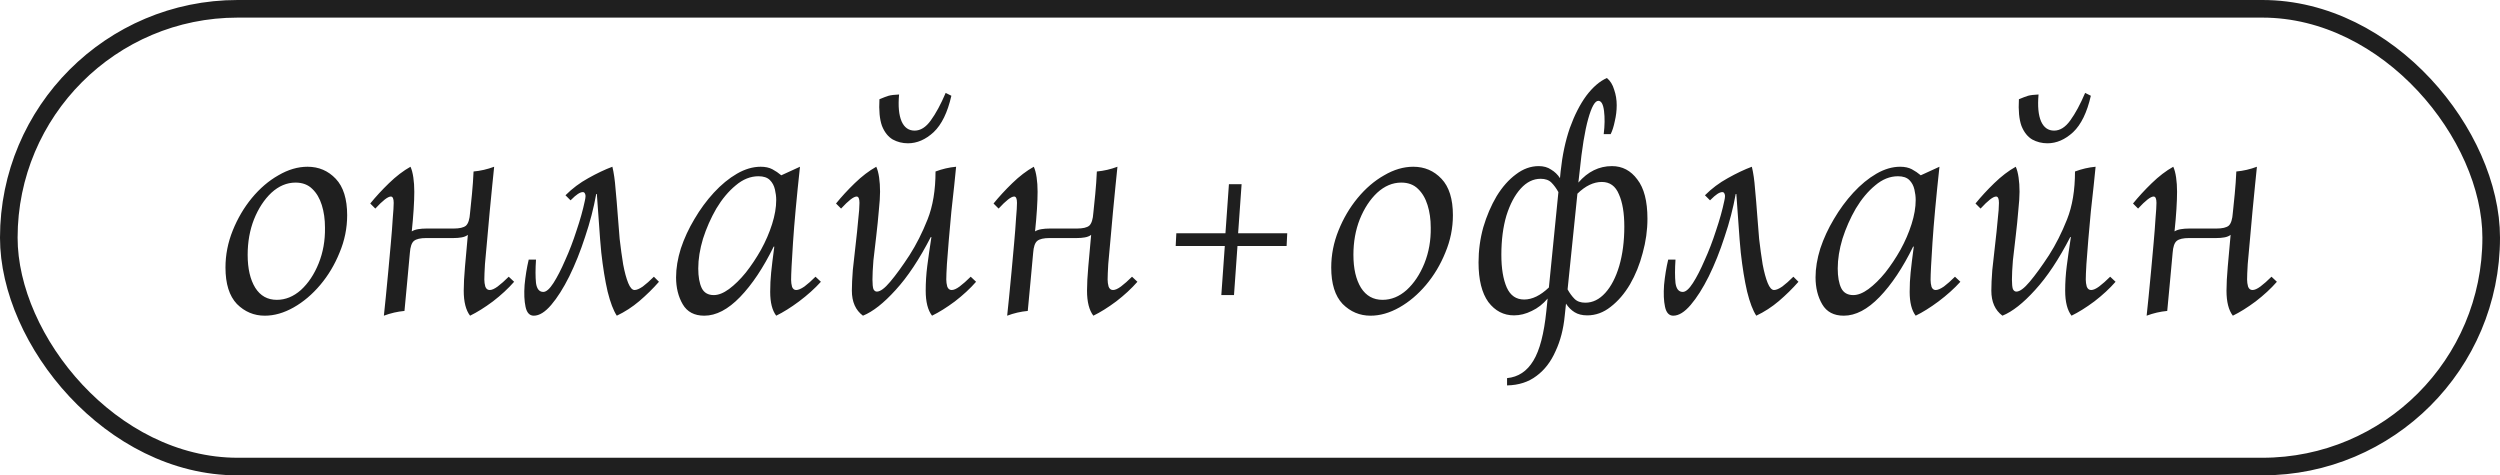
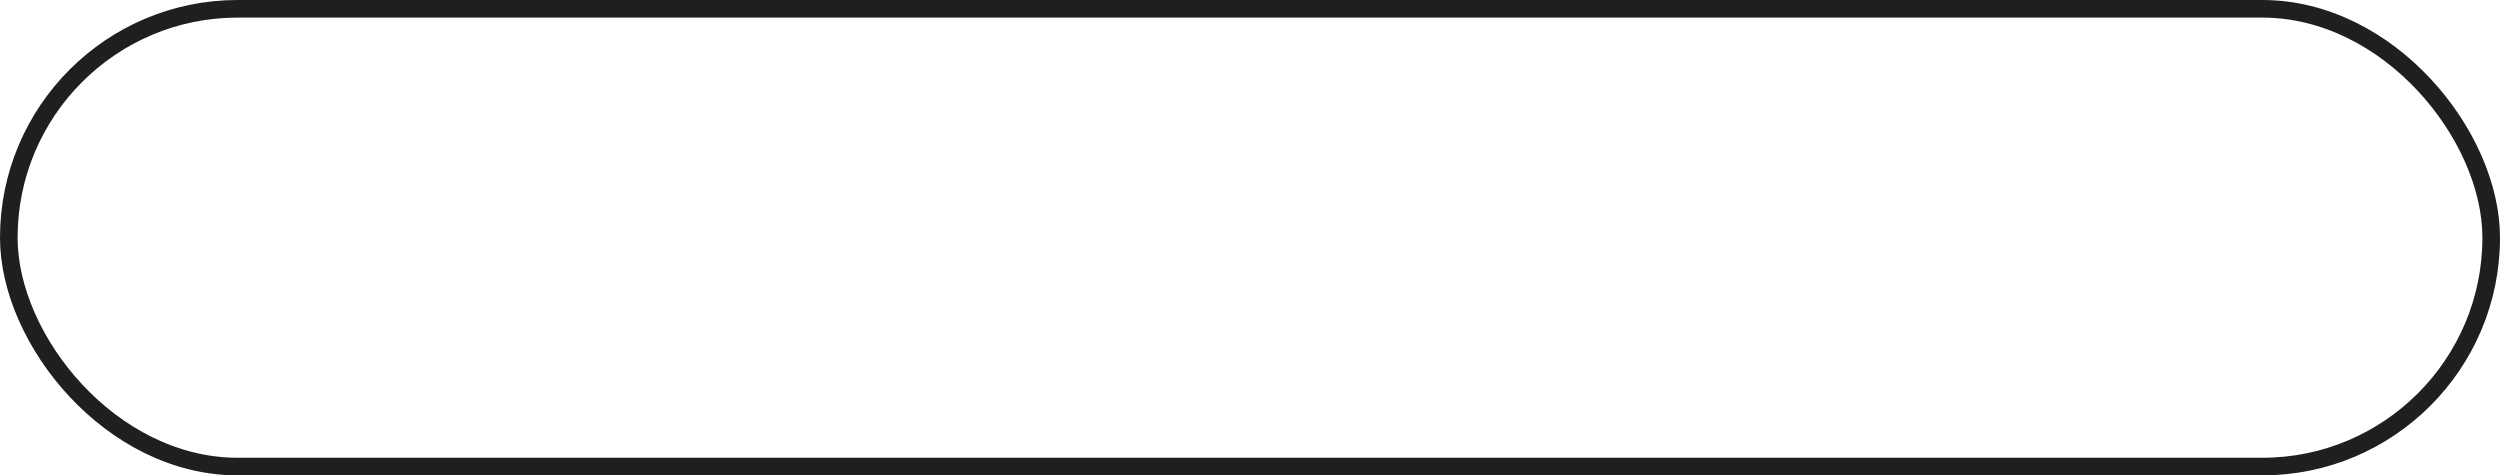
<svg xmlns="http://www.w3.org/2000/svg" width="142" height="27" viewBox="0 0 142 27" fill="none">
  <rect x="0.5" y="0.5" width="141" height="26" rx="13" stroke="#1F1F1F" />
-   <path d="M15.039 17.931C14.427 17.931 13.899 17.709 13.455 17.265C13.023 16.809 12.807 16.119 12.807 15.195C12.807 14.475 12.945 13.773 13.221 13.089C13.497 12.405 13.857 11.793 14.301 11.253C14.757 10.701 15.261 10.269 15.813 9.957C16.365 9.633 16.917 9.471 17.469 9.471C18.105 9.471 18.639 9.699 19.071 10.155C19.503 10.611 19.719 11.301 19.719 12.225C19.719 12.957 19.575 13.665 19.287 14.349C19.011 15.033 18.645 15.645 18.189 16.185C17.733 16.725 17.229 17.151 16.677 17.463C16.125 17.775 15.579 17.931 15.039 17.931ZM15.723 17.031C16.215 17.031 16.671 16.845 17.091 16.473C17.511 16.089 17.847 15.585 18.099 14.961C18.351 14.337 18.471 13.659 18.459 12.927C18.459 12.459 18.399 12.033 18.279 11.649C18.159 11.265 17.979 10.959 17.739 10.731C17.499 10.491 17.181 10.371 16.785 10.371C16.293 10.371 15.837 10.563 15.417 10.947C15.009 11.331 14.679 11.835 14.427 12.459C14.187 13.071 14.067 13.743 14.067 14.475C14.067 15.255 14.211 15.879 14.499 16.347C14.787 16.803 15.195 17.031 15.723 17.031ZM28.896 15.717L29.202 16.005C28.866 16.389 28.464 16.761 27.996 17.121C27.528 17.469 27.096 17.739 26.7 17.931C26.46 17.619 26.34 17.145 26.34 16.509C26.34 16.137 26.364 15.681 26.412 15.141C26.46 14.589 26.514 13.989 26.574 13.341C26.478 13.413 26.358 13.461 26.214 13.485C26.082 13.509 25.932 13.521 25.764 13.521H24.216C23.88 13.521 23.646 13.575 23.514 13.683C23.382 13.791 23.304 14.019 23.28 14.367C23.232 14.895 23.184 15.417 23.136 15.933C23.088 16.449 23.034 17.025 22.974 17.661C22.578 17.697 22.188 17.787 21.804 17.931C21.828 17.679 21.864 17.331 21.912 16.887C21.96 16.431 22.008 15.933 22.056 15.393C22.104 14.853 22.152 14.325 22.2 13.809C22.248 13.281 22.284 12.813 22.308 12.405C22.344 11.997 22.362 11.703 22.362 11.523C22.362 11.283 22.308 11.163 22.2 11.163C22.032 11.163 21.738 11.391 21.318 11.847L21.03 11.559C21.342 11.175 21.696 10.791 22.092 10.407C22.5 10.011 22.908 9.699 23.316 9.471C23.388 9.627 23.442 9.831 23.478 10.083C23.514 10.323 23.532 10.593 23.532 10.893C23.532 11.169 23.52 11.499 23.496 11.883C23.472 12.267 23.436 12.687 23.388 13.143C23.484 13.083 23.604 13.041 23.748 13.017C23.892 12.993 24.048 12.981 24.216 12.981H25.764C26.1 12.981 26.334 12.927 26.466 12.819C26.598 12.699 26.676 12.453 26.7 12.081C26.748 11.625 26.784 11.271 26.808 11.019C26.832 10.767 26.85 10.551 26.862 10.371C26.874 10.179 26.886 9.969 26.898 9.741C27.294 9.705 27.684 9.615 28.068 9.471C28.044 9.723 28.008 10.077 27.96 10.533C27.912 10.977 27.864 11.469 27.816 12.009C27.768 12.549 27.72 13.083 27.672 13.611C27.624 14.127 27.582 14.589 27.546 14.997C27.522 15.405 27.51 15.699 27.51 15.879C27.51 16.011 27.528 16.143 27.564 16.275C27.612 16.407 27.696 16.473 27.816 16.473C27.936 16.473 28.086 16.407 28.266 16.275C28.458 16.131 28.668 15.945 28.896 15.717ZM37.141 15.717L37.429 16.005C37.093 16.389 36.721 16.755 36.313 17.103C35.917 17.439 35.491 17.715 35.035 17.931C34.843 17.643 34.669 17.187 34.513 16.563C34.369 15.939 34.249 15.201 34.153 14.349C34.105 13.857 34.063 13.329 34.027 12.765C33.991 12.201 33.949 11.619 33.901 11.019H33.865C33.721 11.823 33.511 12.633 33.235 13.449C32.971 14.265 32.671 15.015 32.335 15.699C31.999 16.371 31.657 16.911 31.309 17.319C30.961 17.727 30.631 17.931 30.319 17.931C30.079 17.931 29.923 17.763 29.851 17.427C29.779 17.091 29.761 16.677 29.797 16.185C29.845 15.681 29.923 15.201 30.031 14.745H30.445C30.409 15.285 30.409 15.729 30.445 16.077C30.493 16.413 30.631 16.581 30.859 16.581C31.027 16.581 31.219 16.413 31.435 16.077C31.651 15.741 31.873 15.309 32.101 14.781C32.341 14.253 32.557 13.689 32.749 13.089C32.953 12.489 33.109 11.931 33.217 11.415C33.265 11.211 33.271 11.079 33.235 11.019C33.211 10.947 33.169 10.911 33.109 10.911C33.025 10.911 32.929 10.947 32.821 11.019C32.725 11.079 32.587 11.199 32.407 11.379L32.119 11.091C32.503 10.707 32.935 10.383 33.415 10.119C33.907 9.843 34.363 9.627 34.783 9.471C34.867 9.819 34.927 10.239 34.963 10.731C35.011 11.223 35.053 11.721 35.089 12.225C35.125 12.729 35.161 13.179 35.197 13.575C35.257 14.091 35.323 14.571 35.395 15.015C35.479 15.459 35.575 15.813 35.683 16.077C35.791 16.341 35.911 16.473 36.043 16.473C36.163 16.473 36.319 16.407 36.511 16.275C36.703 16.131 36.913 15.945 37.141 15.717ZM40.003 17.931C39.439 17.931 39.031 17.715 38.779 17.283C38.527 16.851 38.401 16.341 38.401 15.753C38.401 15.237 38.491 14.691 38.671 14.115C38.863 13.539 39.121 12.981 39.445 12.441C39.769 11.889 40.135 11.391 40.543 10.947C40.963 10.491 41.401 10.131 41.857 9.867C42.313 9.603 42.763 9.471 43.207 9.471C43.471 9.471 43.693 9.519 43.873 9.615C44.053 9.711 44.221 9.825 44.377 9.957L45.439 9.471C45.247 11.247 45.115 12.681 45.043 13.773C44.971 14.865 44.935 15.573 44.935 15.897C44.935 16.029 44.953 16.161 44.989 16.293C45.037 16.413 45.115 16.473 45.223 16.473C45.343 16.473 45.499 16.407 45.691 16.275C45.883 16.131 46.093 15.945 46.321 15.717L46.627 16.005C46.279 16.389 45.865 16.761 45.385 17.121C44.917 17.469 44.485 17.739 44.089 17.931C43.861 17.631 43.747 17.181 43.747 16.581C43.747 16.197 43.765 15.831 43.801 15.483C43.837 15.123 43.897 14.631 43.981 14.007H43.945C43.357 15.207 42.721 16.161 42.037 16.869C41.353 17.577 40.675 17.931 40.003 17.931ZM40.543 16.761C40.807 16.761 41.095 16.647 41.407 16.419C41.731 16.179 42.049 15.867 42.361 15.483C42.673 15.087 42.961 14.655 43.225 14.187C43.489 13.707 43.699 13.221 43.855 12.729C44.011 12.237 44.089 11.781 44.089 11.361C44.089 11.169 44.065 10.971 44.017 10.767C43.969 10.551 43.873 10.371 43.729 10.227C43.585 10.083 43.369 10.011 43.081 10.011C42.625 10.011 42.193 10.185 41.785 10.533C41.377 10.869 41.011 11.307 40.687 11.847C40.375 12.387 40.123 12.957 39.931 13.557C39.751 14.157 39.661 14.721 39.661 15.249C39.661 15.717 39.727 16.089 39.859 16.365C39.991 16.629 40.219 16.761 40.543 16.761ZM49.016 17.931C48.596 17.619 48.386 17.145 48.386 16.509C48.386 16.197 48.404 15.807 48.44 15.339C48.487 14.871 48.541 14.385 48.602 13.881C48.661 13.377 48.709 12.915 48.745 12.495C48.794 12.075 48.818 11.751 48.818 11.523C48.818 11.283 48.764 11.163 48.656 11.163C48.487 11.163 48.194 11.391 47.773 11.847L47.486 11.559C47.797 11.175 48.151 10.791 48.547 10.407C48.956 10.011 49.364 9.699 49.772 9.471C49.843 9.627 49.898 9.831 49.934 10.083C49.969 10.323 49.987 10.593 49.987 10.893C49.987 11.157 49.964 11.517 49.916 11.973C49.88 12.417 49.831 12.891 49.772 13.395C49.712 13.887 49.657 14.355 49.609 14.799C49.574 15.243 49.556 15.603 49.556 15.879C49.556 16.131 49.574 16.311 49.609 16.419C49.657 16.515 49.724 16.563 49.807 16.563C49.999 16.563 50.252 16.377 50.563 16.005C50.888 15.621 51.254 15.117 51.661 14.493C52.045 13.893 52.388 13.215 52.688 12.459C52.987 11.703 53.138 10.797 53.138 9.741C53.522 9.597 53.911 9.507 54.307 9.471C54.283 9.723 54.248 10.077 54.2 10.533C54.151 10.977 54.097 11.469 54.038 12.009C53.989 12.549 53.941 13.083 53.894 13.611C53.858 14.127 53.822 14.589 53.785 14.997C53.761 15.405 53.749 15.699 53.749 15.879C53.749 16.011 53.767 16.143 53.803 16.275C53.852 16.407 53.935 16.473 54.056 16.473C54.175 16.473 54.325 16.407 54.505 16.275C54.697 16.131 54.907 15.945 55.136 15.717L55.441 16.005C55.105 16.389 54.703 16.761 54.236 17.121C53.767 17.469 53.336 17.739 52.94 17.931C52.7 17.619 52.58 17.145 52.58 16.509C52.58 16.041 52.609 15.573 52.669 15.105C52.73 14.637 52.807 14.091 52.904 13.467H52.867C52.219 14.727 51.553 15.729 50.87 16.473C50.197 17.217 49.58 17.703 49.016 17.931ZM53.714 5.277L54.038 5.439C53.822 6.387 53.486 7.077 53.029 7.509C52.574 7.929 52.087 8.139 51.572 8.139C51.26 8.139 50.971 8.067 50.708 7.923C50.444 7.767 50.239 7.509 50.096 7.149C49.964 6.777 49.916 6.273 49.952 5.637C50.179 5.541 50.353 5.475 50.474 5.439C50.605 5.403 50.803 5.379 51.068 5.367C51.008 6.027 51.056 6.537 51.212 6.897C51.367 7.245 51.614 7.419 51.95 7.419C52.285 7.419 52.592 7.227 52.867 6.843C53.156 6.447 53.438 5.925 53.714 5.277ZM64.299 15.717L64.605 16.005C64.269 16.389 63.867 16.761 63.399 17.121C62.931 17.469 62.499 17.739 62.103 17.931C61.863 17.619 61.743 17.145 61.743 16.509C61.743 16.137 61.767 15.681 61.815 15.141C61.863 14.589 61.917 13.989 61.977 13.341C61.881 13.413 61.761 13.461 61.617 13.485C61.485 13.509 61.335 13.521 61.167 13.521H59.619C59.283 13.521 59.049 13.575 58.917 13.683C58.785 13.791 58.707 14.019 58.683 14.367C58.635 14.895 58.587 15.417 58.539 15.933C58.491 16.449 58.437 17.025 58.377 17.661C57.981 17.697 57.591 17.787 57.207 17.931C57.231 17.679 57.267 17.331 57.315 16.887C57.363 16.431 57.411 15.933 57.459 15.393C57.507 14.853 57.555 14.325 57.603 13.809C57.651 13.281 57.687 12.813 57.711 12.405C57.747 11.997 57.765 11.703 57.765 11.523C57.765 11.283 57.711 11.163 57.603 11.163C57.435 11.163 57.141 11.391 56.721 11.847L56.433 11.559C56.745 11.175 57.099 10.791 57.495 10.407C57.903 10.011 58.311 9.699 58.719 9.471C58.791 9.627 58.845 9.831 58.881 10.083C58.917 10.323 58.935 10.593 58.935 10.893C58.935 11.169 58.923 11.499 58.899 11.883C58.875 12.267 58.839 12.687 58.791 13.143C58.887 13.083 59.007 13.041 59.151 13.017C59.295 12.993 59.451 12.981 59.619 12.981H61.167C61.503 12.981 61.737 12.927 61.869 12.819C62.001 12.699 62.079 12.453 62.103 12.081C62.151 11.625 62.187 11.271 62.211 11.019C62.235 10.767 62.253 10.551 62.265 10.371C62.277 10.179 62.289 9.969 62.301 9.741C62.697 9.705 63.087 9.615 63.471 9.471C63.447 9.723 63.411 10.077 63.363 10.533C63.315 10.977 63.267 11.469 63.219 12.009C63.171 12.549 63.123 13.083 63.075 13.611C63.027 14.127 62.985 14.589 62.949 14.997C62.925 15.405 62.913 15.699 62.913 15.879C62.913 16.011 62.931 16.143 62.967 16.275C63.015 16.407 63.099 16.473 63.219 16.473C63.339 16.473 63.489 16.407 63.669 16.275C63.861 16.131 64.071 15.945 64.299 15.717ZM66.779 13.971L66.815 13.251H69.605L69.803 10.461H70.523L70.325 13.251H73.115L73.079 13.971H70.289L70.091 16.761H69.371L69.569 13.971H66.779ZM77.846 17.931C77.234 17.931 76.706 17.709 76.261 17.265C75.829 16.809 75.614 16.119 75.614 15.195C75.614 14.475 75.751 13.773 76.028 13.089C76.303 12.405 76.663 11.793 77.108 11.253C77.564 10.701 78.067 10.269 78.62 9.957C79.171 9.633 79.724 9.471 80.275 9.471C80.912 9.471 81.445 9.699 81.877 10.155C82.309 10.611 82.525 11.301 82.525 12.225C82.525 12.957 82.382 13.665 82.094 14.349C81.817 15.033 81.451 15.645 80.996 16.185C80.54 16.725 80.035 17.151 79.484 17.463C78.931 17.775 78.385 17.931 77.846 17.931ZM78.529 17.031C79.022 17.031 79.478 16.845 79.897 16.473C80.317 16.089 80.653 15.585 80.906 14.961C81.157 14.337 81.278 13.659 81.266 12.927C81.266 12.459 81.206 12.033 81.085 11.649C80.966 11.265 80.785 10.959 80.546 10.731C80.305 10.491 79.987 10.371 79.591 10.371C79.1 10.371 78.644 10.563 78.224 10.947C77.816 11.331 77.486 11.835 77.234 12.459C76.993 13.071 76.874 13.743 76.874 14.475C76.874 15.255 77.017 15.879 77.305 16.347C77.594 16.803 78.001 17.031 78.529 17.031ZM85.997 17.913C85.409 17.913 84.923 17.661 84.539 17.157C84.167 16.641 83.981 15.891 83.981 14.907C83.981 14.223 84.071 13.557 84.251 12.909C84.443 12.261 84.695 11.673 85.007 11.145C85.331 10.617 85.697 10.203 86.105 9.903C86.513 9.591 86.945 9.435 87.401 9.435C87.677 9.435 87.911 9.501 88.103 9.633C88.307 9.753 88.475 9.915 88.607 10.119L88.643 9.741C88.739 8.829 88.913 8.007 89.165 7.275C89.429 6.543 89.741 5.931 90.101 5.439C90.473 4.947 90.863 4.611 91.271 4.431C91.463 4.587 91.601 4.809 91.685 5.097C91.781 5.373 91.829 5.667 91.829 5.979C91.829 6.279 91.793 6.579 91.721 6.879C91.661 7.179 91.583 7.425 91.487 7.617H91.091C91.151 7.125 91.157 6.687 91.109 6.303C91.061 5.919 90.953 5.727 90.785 5.727C90.593 5.727 90.401 6.069 90.209 6.753C90.017 7.437 89.855 8.433 89.723 9.741L89.651 10.371C90.191 9.747 90.827 9.435 91.559 9.435C92.147 9.435 92.627 9.687 92.999 10.191C93.383 10.683 93.575 11.427 93.575 12.423C93.575 13.071 93.485 13.719 93.305 14.367C93.137 15.015 92.897 15.609 92.585 16.149C92.273 16.677 91.907 17.103 91.487 17.427C91.079 17.751 90.635 17.913 90.155 17.913C89.867 17.913 89.627 17.853 89.435 17.733C89.243 17.613 89.081 17.451 88.949 17.247L88.877 17.931C88.805 18.687 88.631 19.359 88.355 19.947C88.091 20.547 87.731 21.015 87.275 21.351C86.819 21.699 86.261 21.879 85.601 21.891V21.477C86.237 21.417 86.735 21.087 87.095 20.487C87.455 19.899 87.701 18.957 87.833 17.661L87.905 16.959C87.641 17.271 87.341 17.505 87.005 17.661C86.669 17.829 86.333 17.913 85.997 17.913ZM85.277 14.475C85.277 15.243 85.379 15.861 85.583 16.329C85.787 16.785 86.117 17.013 86.573 17.013C87.029 17.013 87.497 16.785 87.977 16.329L88.517 10.911C88.397 10.695 88.265 10.515 88.121 10.371C87.977 10.227 87.773 10.155 87.509 10.155C87.089 10.155 86.711 10.341 86.375 10.713C86.039 11.085 85.769 11.595 85.565 12.243C85.373 12.891 85.277 13.635 85.277 14.475ZM90.983 10.335C90.515 10.335 90.053 10.557 89.597 11.001L89.039 16.437C89.159 16.653 89.291 16.833 89.435 16.977C89.579 17.121 89.783 17.193 90.047 17.193C90.467 17.193 90.845 17.007 91.181 16.635C91.517 16.263 91.781 15.753 91.973 15.105C92.165 14.445 92.261 13.701 92.261 12.873C92.261 12.105 92.159 11.493 91.955 11.037C91.763 10.569 91.439 10.335 90.983 10.335ZM101.864 15.717L102.152 16.005C101.816 16.389 101.444 16.755 101.036 17.103C100.64 17.439 100.214 17.715 99.757 17.931C99.566 17.643 99.391 17.187 99.236 16.563C99.091 15.939 98.972 15.201 98.876 14.349C98.828 13.857 98.785 13.329 98.749 12.765C98.713 12.201 98.671 11.619 98.624 11.019H98.588C98.444 11.823 98.234 12.633 97.957 13.449C97.694 14.265 97.394 15.015 97.058 15.699C96.722 16.371 96.379 16.911 96.031 17.319C95.683 17.727 95.353 17.931 95.041 17.931C94.802 17.931 94.645 17.763 94.573 17.427C94.501 17.091 94.484 16.677 94.519 16.185C94.567 15.681 94.645 15.201 94.754 14.745H95.168C95.132 15.285 95.132 15.729 95.168 16.077C95.216 16.413 95.353 16.581 95.582 16.581C95.749 16.581 95.942 16.413 96.157 16.077C96.374 15.741 96.596 15.309 96.823 14.781C97.064 14.253 97.279 13.689 97.472 13.089C97.675 12.489 97.832 11.931 97.939 11.415C97.987 11.211 97.993 11.079 97.957 11.019C97.933 10.947 97.891 10.911 97.832 10.911C97.748 10.911 97.651 10.947 97.543 11.019C97.448 11.079 97.309 11.199 97.129 11.379L96.841 11.091C97.225 10.707 97.657 10.383 98.138 10.119C98.629 9.843 99.085 9.627 99.505 9.471C99.59 9.819 99.65 10.239 99.686 10.731C99.734 11.223 99.775 11.721 99.811 12.225C99.847 12.729 99.883 13.179 99.919 13.575C99.98 14.091 100.046 14.571 100.118 15.015C100.202 15.459 100.298 15.813 100.406 16.077C100.514 16.341 100.634 16.473 100.766 16.473C100.886 16.473 101.042 16.407 101.234 16.275C101.426 16.131 101.636 15.945 101.864 15.717ZM104.725 17.931C104.161 17.931 103.753 17.715 103.501 17.283C103.249 16.851 103.123 16.341 103.123 15.753C103.123 15.237 103.213 14.691 103.393 14.115C103.585 13.539 103.843 12.981 104.167 12.441C104.491 11.889 104.857 11.391 105.265 10.947C105.685 10.491 106.123 10.131 106.579 9.867C107.035 9.603 107.485 9.471 107.929 9.471C108.193 9.471 108.415 9.519 108.595 9.615C108.775 9.711 108.943 9.825 109.099 9.957L110.161 9.471C109.969 11.247 109.837 12.681 109.765 13.773C109.693 14.865 109.657 15.573 109.657 15.897C109.657 16.029 109.675 16.161 109.711 16.293C109.759 16.413 109.837 16.473 109.945 16.473C110.065 16.473 110.221 16.407 110.413 16.275C110.605 16.131 110.815 15.945 111.043 15.717L111.349 16.005C111.001 16.389 110.587 16.761 110.107 17.121C109.639 17.469 109.207 17.739 108.811 17.931C108.583 17.631 108.469 17.181 108.469 16.581C108.469 16.197 108.487 15.831 108.523 15.483C108.559 15.123 108.619 14.631 108.703 14.007H108.667C108.079 15.207 107.443 16.161 106.759 16.869C106.075 17.577 105.397 17.931 104.725 17.931ZM105.265 16.761C105.529 16.761 105.817 16.647 106.129 16.419C106.453 16.179 106.771 15.867 107.083 15.483C107.395 15.087 107.683 14.655 107.947 14.187C108.211 13.707 108.421 13.221 108.577 12.729C108.733 12.237 108.811 11.781 108.811 11.361C108.811 11.169 108.787 10.971 108.739 10.767C108.691 10.551 108.595 10.371 108.451 10.227C108.307 10.083 108.091 10.011 107.803 10.011C107.347 10.011 106.915 10.185 106.507 10.533C106.099 10.869 105.733 11.307 105.409 11.847C105.097 12.387 104.845 12.957 104.653 13.557C104.473 14.157 104.383 14.721 104.383 15.249C104.383 15.717 104.449 16.089 104.581 16.365C104.713 16.629 104.941 16.761 105.265 16.761ZM113.738 17.931C113.318 17.619 113.108 17.145 113.108 16.509C113.108 16.197 113.126 15.807 113.162 15.339C113.21 14.871 113.264 14.385 113.324 13.881C113.384 13.377 113.432 12.915 113.468 12.495C113.516 12.075 113.54 11.751 113.54 11.523C113.54 11.283 113.486 11.163 113.378 11.163C113.21 11.163 112.916 11.391 112.496 11.847L112.208 11.559C112.52 11.175 112.874 10.791 113.27 10.407C113.678 10.011 114.086 9.699 114.494 9.471C114.566 9.627 114.62 9.831 114.656 10.083C114.692 10.323 114.71 10.593 114.71 10.893C114.71 11.157 114.686 11.517 114.638 11.973C114.602 12.417 114.554 12.891 114.494 13.395C114.434 13.887 114.38 14.355 114.332 14.799C114.296 15.243 114.278 15.603 114.278 15.879C114.278 16.131 114.296 16.311 114.332 16.419C114.38 16.515 114.446 16.563 114.53 16.563C114.722 16.563 114.974 16.377 115.286 16.005C115.61 15.621 115.976 15.117 116.384 14.493C116.768 13.893 117.11 13.215 117.41 12.459C117.71 11.703 117.86 10.797 117.86 9.741C118.244 9.597 118.634 9.507 119.03 9.471C119.006 9.723 118.97 10.077 118.922 10.533C118.874 10.977 118.82 11.469 118.76 12.009C118.712 12.549 118.664 13.083 118.616 13.611C118.58 14.127 118.544 14.589 118.508 14.997C118.484 15.405 118.472 15.699 118.472 15.879C118.472 16.011 118.49 16.143 118.526 16.275C118.574 16.407 118.658 16.473 118.778 16.473C118.898 16.473 119.048 16.407 119.228 16.275C119.42 16.131 119.63 15.945 119.858 15.717L120.164 16.005C119.828 16.389 119.426 16.761 118.958 17.121C118.49 17.469 118.058 17.739 117.662 17.931C117.422 17.619 117.302 17.145 117.302 16.509C117.302 16.041 117.332 15.573 117.392 15.105C117.452 14.637 117.53 14.091 117.626 13.467H117.59C116.942 14.727 116.276 15.729 115.592 16.473C114.92 17.217 114.302 17.703 113.738 17.931ZM118.436 5.277L118.76 5.439C118.544 6.387 118.208 7.077 117.752 7.509C117.296 7.929 116.81 8.139 116.294 8.139C115.982 8.139 115.694 8.067 115.43 7.923C115.166 7.767 114.962 7.509 114.818 7.149C114.686 6.777 114.638 6.273 114.674 5.637C114.902 5.541 115.076 5.475 115.196 5.439C115.328 5.403 115.526 5.379 115.79 5.367C115.73 6.027 115.778 6.537 115.934 6.897C116.09 7.245 116.336 7.419 116.672 7.419C117.008 7.419 117.314 7.227 117.59 6.843C117.878 6.447 118.16 5.925 118.436 5.277ZM129.021 15.717L129.327 16.005C128.991 16.389 128.589 16.761 128.121 17.121C127.653 17.469 127.221 17.739 126.825 17.931C126.585 17.619 126.465 17.145 126.465 16.509C126.465 16.137 126.489 15.681 126.537 15.141C126.585 14.589 126.639 13.989 126.699 13.341C126.603 13.413 126.483 13.461 126.339 13.485C126.207 13.509 126.057 13.521 125.889 13.521H124.341C124.005 13.521 123.771 13.575 123.639 13.683C123.507 13.791 123.429 14.019 123.405 14.367C123.357 14.895 123.309 15.417 123.261 15.933C123.213 16.449 123.159 17.025 123.099 17.661C122.703 17.697 122.313 17.787 121.929 17.931C121.953 17.679 121.989 17.331 122.037 16.887C122.085 16.431 122.133 15.933 122.181 15.393C122.229 14.853 122.277 14.325 122.325 13.809C122.373 13.281 122.409 12.813 122.433 12.405C122.469 11.997 122.487 11.703 122.487 11.523C122.487 11.283 122.433 11.163 122.325 11.163C122.157 11.163 121.863 11.391 121.443 11.847L121.155 11.559C121.467 11.175 121.821 10.791 122.217 10.407C122.625 10.011 123.033 9.699 123.441 9.471C123.513 9.627 123.567 9.831 123.603 10.083C123.639 10.323 123.657 10.593 123.657 10.893C123.657 11.169 123.645 11.499 123.621 11.883C123.597 12.267 123.561 12.687 123.513 13.143C123.609 13.083 123.729 13.041 123.873 13.017C124.017 12.993 124.173 12.981 124.341 12.981H125.889C126.225 12.981 126.459 12.927 126.591 12.819C126.723 12.699 126.801 12.453 126.825 12.081C126.873 11.625 126.909 11.271 126.933 11.019C126.957 10.767 126.975 10.551 126.987 10.371C126.999 10.179 127.011 9.969 127.023 9.741C127.419 9.705 127.809 9.615 128.193 9.471C128.169 9.723 128.133 10.077 128.085 10.533C128.037 10.977 127.989 11.469 127.941 12.009C127.893 12.549 127.845 13.083 127.797 13.611C127.749 14.127 127.707 14.589 127.671 14.997C127.647 15.405 127.635 15.699 127.635 15.879C127.635 16.011 127.653 16.143 127.689 16.275C127.737 16.407 127.821 16.473 127.941 16.473C128.061 16.473 128.211 16.407 128.391 16.275C128.583 16.131 128.793 15.945 129.021 15.717Z" fill="#1F1F1F" />
</svg>